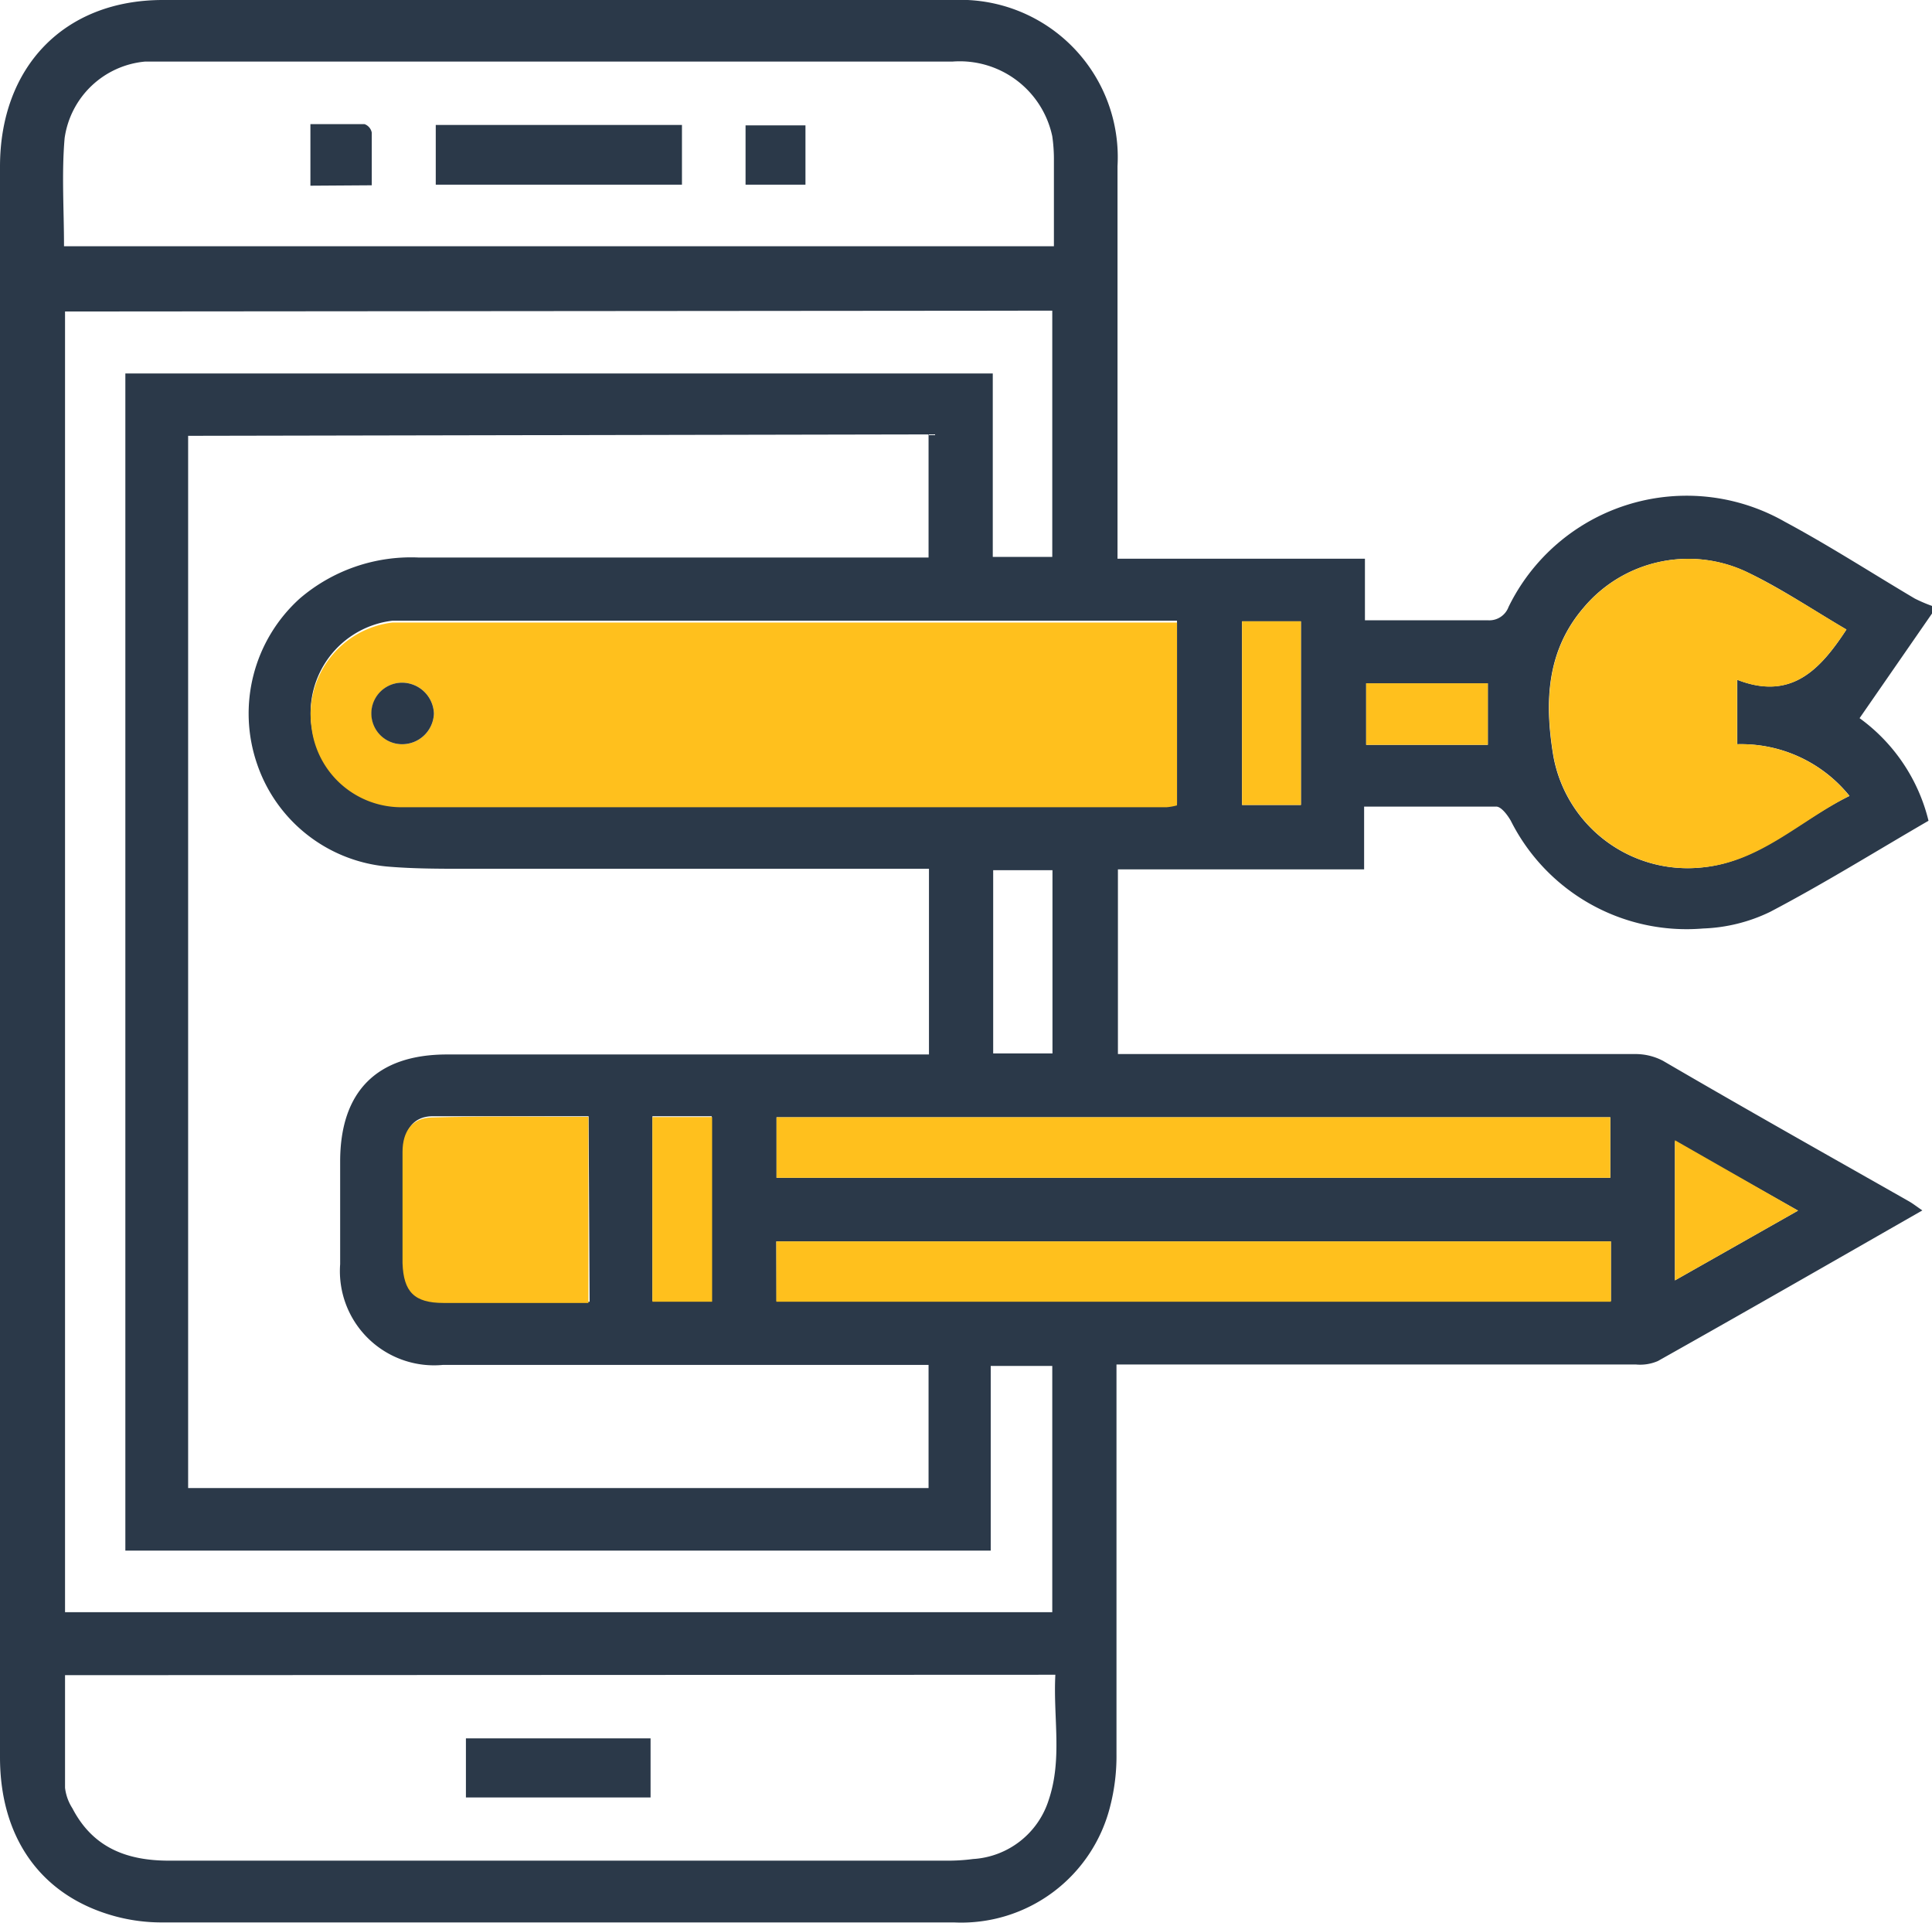
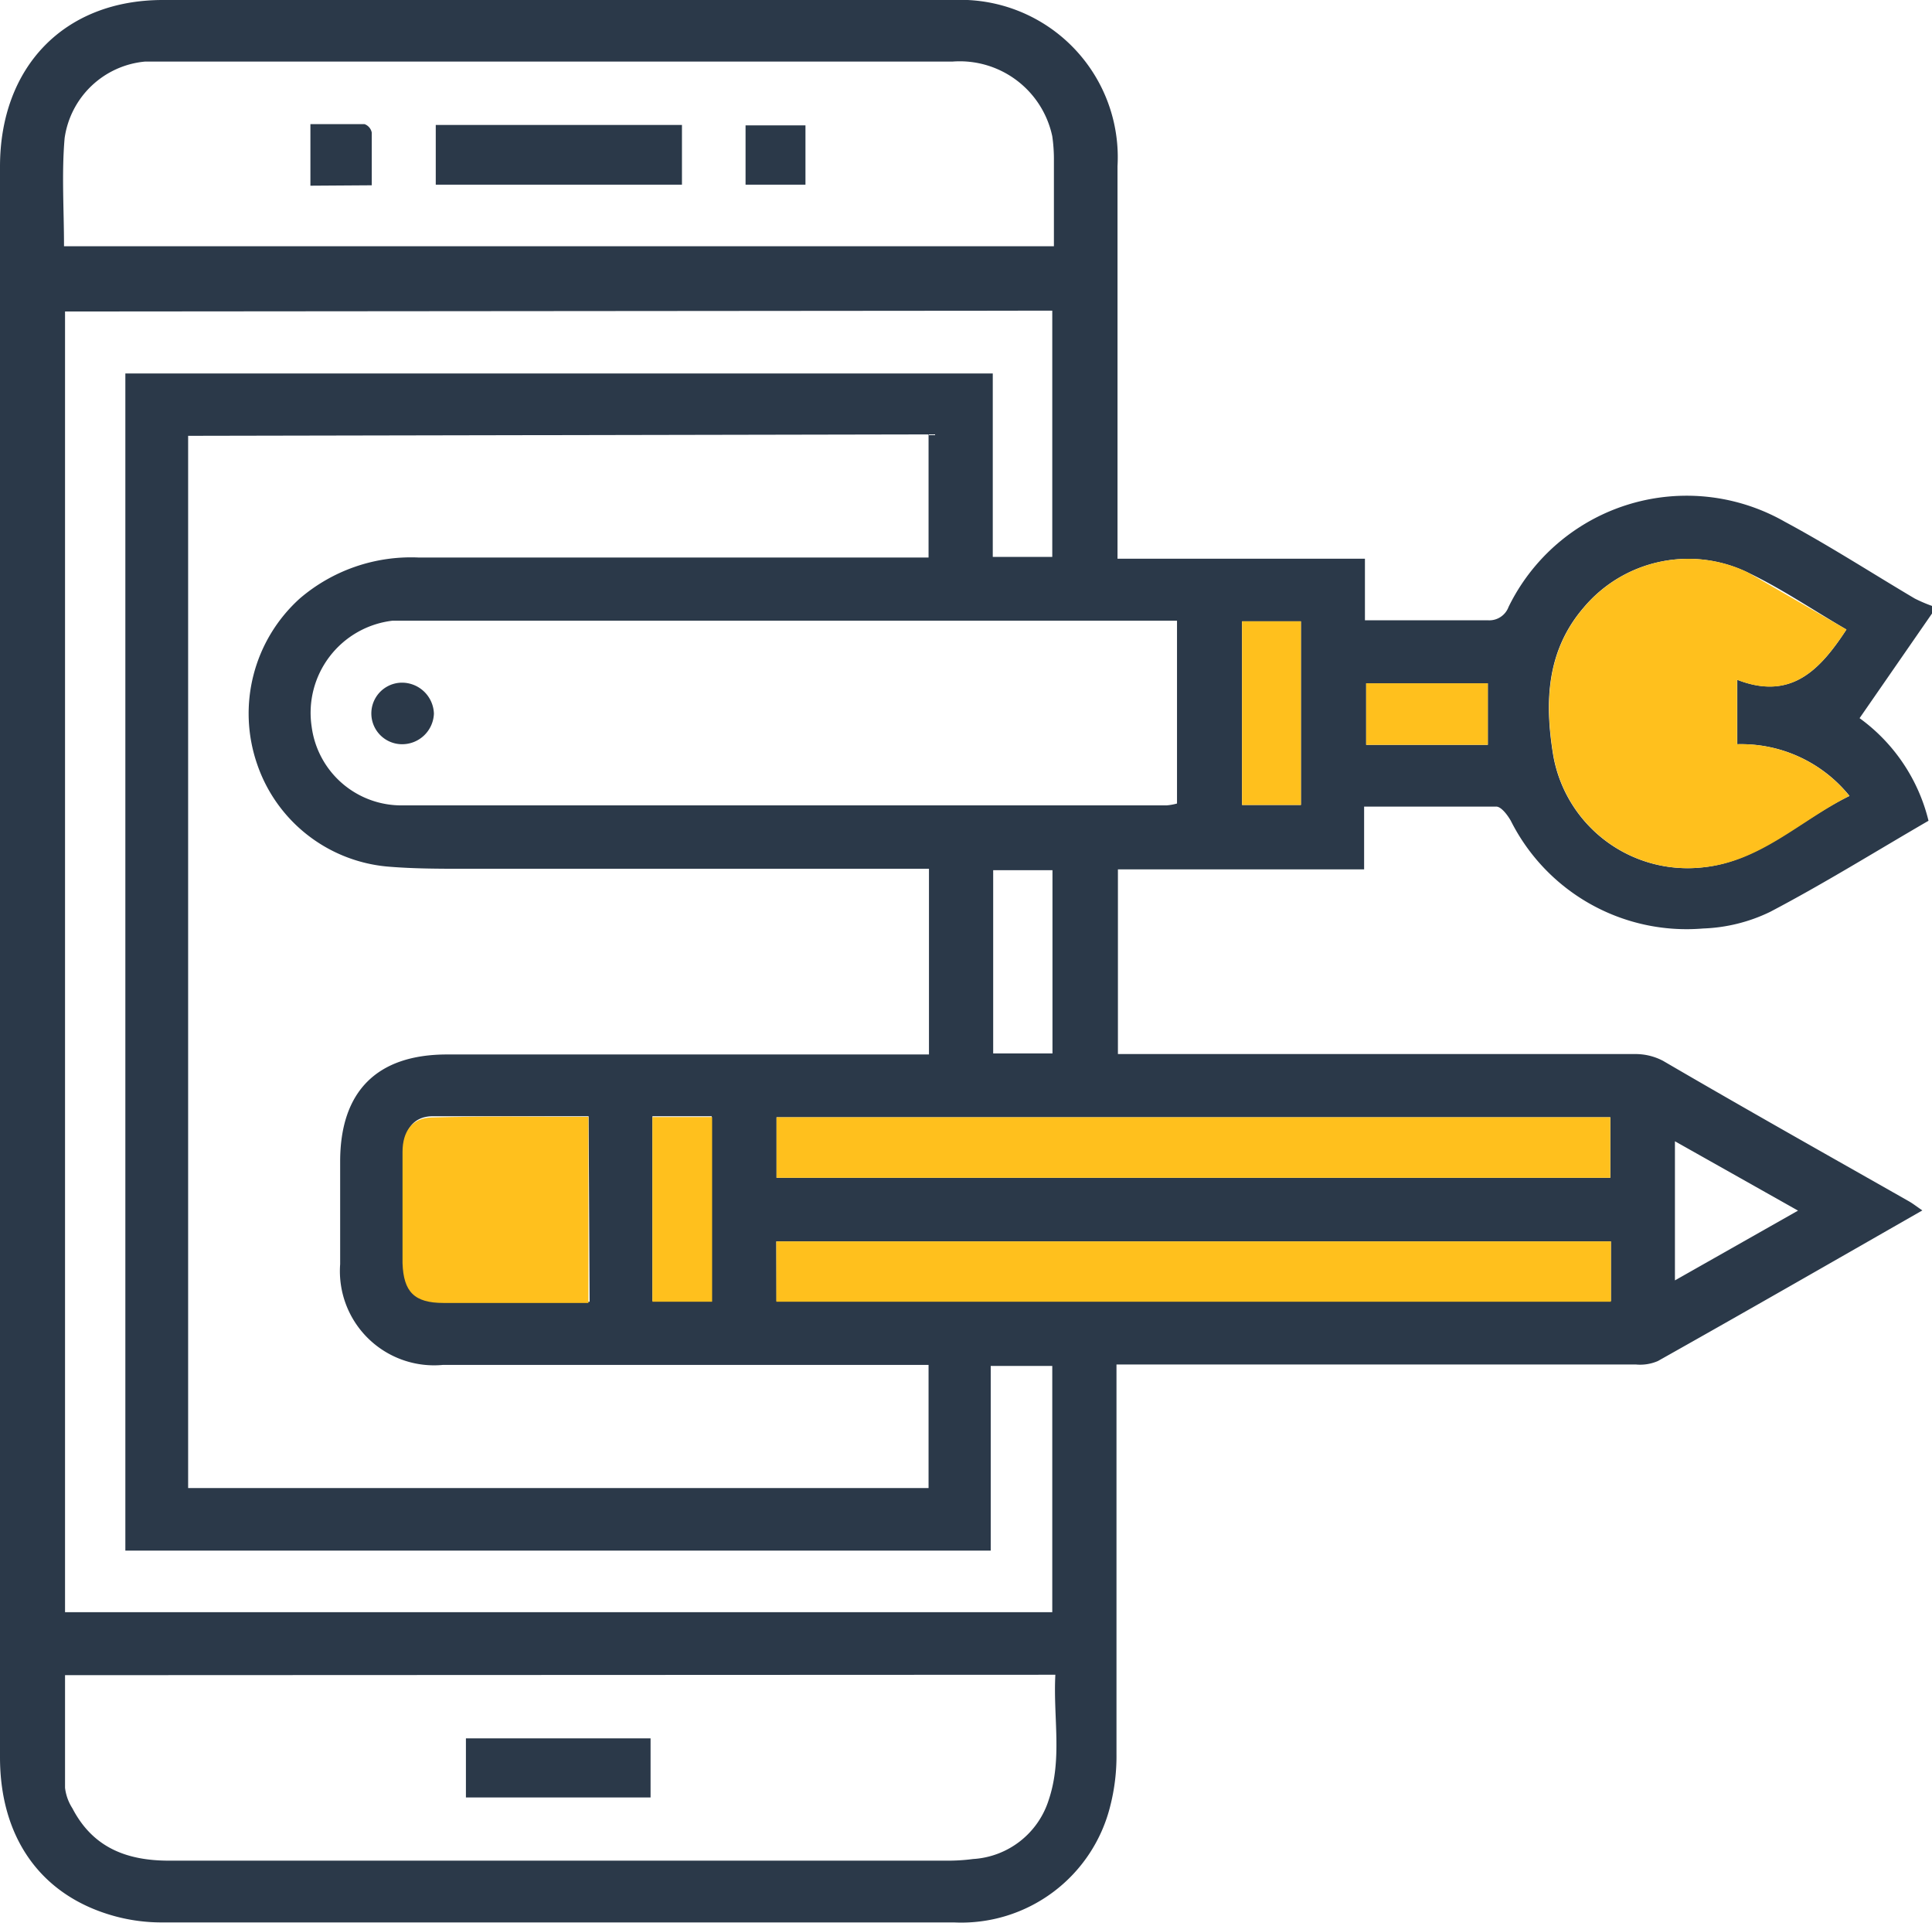
<svg xmlns="http://www.w3.org/2000/svg" viewBox="0 0 94.17 93.72">
  <g id="Layer_2" data-name="Layer 2">
    <g id="Layer_1-2" data-name="Layer 1">
      <path d="M94.17,29.53v.37L90.64,35A8.73,8.73,0,0,1,94,40c-2.57,1.49-5.09,3.06-7.72,4.44a8.12,8.12,0,0,1-3.26.81A9.59,9.59,0,0,1,73.64,40c-.16-.28-.46-.68-.7-.69-2.11,0-4.22,0-6.45,0v3.06h-12v9h1.18q12,0,24,0a2.88,2.88,0,0,1,1.39.33C85,54,89,56.25,93,58.52c.22.12.42.28.7.47-4.37,2.5-8.62,4.94-12.89,7.34a2.18,2.18,0,0,1-1.06.17H54.42v1.23c0,5.92,0,11.84,0,17.75A9.81,9.81,0,0,1,54.12,88a7.48,7.48,0,0,1-7.62,5.69q-19.3,0-38.62,0a8.68,8.68,0,0,1-2.27-.3C2,92.41,0,89.57,0,85.64V8.12C0,3.28,3.11,0,7.94,0,20.78,0,33.62,0,46.47,0a7.67,7.67,0,0,1,8,8.1V27.23H66.53v3c2.08,0,4.07,0,6,0a1,1,0,0,0,1-.65A9.66,9.66,0,0,1,87,25.43c2.16,1.16,4.22,2.49,6.33,3.74A7.38,7.38,0,0,0,94.17,29.53Zm-85-8.29V72.52H45.26v-6H21.58a4.59,4.59,0,0,1-5-4.91c0-1.65,0-3.31,0-5,0-3.43,1.8-5.22,5.21-5.22H45.28V42.34H22.71c-1.28,0-2.57,0-3.85-.11a7.41,7.41,0,0,1-6.33-5,7.55,7.55,0,0,1,2.08-8.06,8.33,8.33,0,0,1,5.77-2q11.85,0,23.72,0h1.16v-6Zm-6-6.06V78.57H51.29v-12h-3v9H6.11V18.2H48.39v8.94h2.9v-12Zm0,66.46c0,1.89,0,3.69,0,5.49a2.36,2.36,0,0,0,.36,1c1,1.92,2.65,2.55,4.71,2.55q19,0,38,0a9.39,9.39,0,0,0,1.19-.08,4.13,4.13,0,0,0,3.69-2.89c.67-2,.21-4,.32-6.09ZM3.12,12H51.37c0-1.42,0-2.8,0-4.17a7.84,7.84,0,0,0-.08-1.19A4.61,4.61,0,0,0,46.44,3H8c-.31,0-.61,0-.92,0A4.36,4.36,0,0,0,3.15,6.73C3,8.46,3.12,10.21,3.12,12ZM57.37,30.25H20.05c-.3,0-.61,0-.92,0a4.52,4.52,0,0,0-3.94,5.16,4.41,4.41,0,0,0,4.46,3.84q18.62,0,37.22,0a2.75,2.75,0,0,0,.5-.09ZM90,30.68c-1.63-.95-3.17-2-4.81-2.78a6.66,6.66,0,0,0-8,1.71c-1.84,2.14-1.9,4.67-1.48,7.22A6.65,6.65,0,0,0,83,42.27c2.79-.29,4.72-2.3,7.15-3.48a6.78,6.78,0,0,0-5.47-2.52V33.13C87.31,34.15,88.72,32.64,90,30.68ZM37.85,57.4H78.49V54.45H37.85Zm0,6H78.52V60.5H37.84Zm-9.16-9c-2.58,0-5.09,0-7.59,0-.95,0-1.41.66-1.42,1.68,0,1.81,0,3.61,0,5.42,0,1.4.53,1.92,2,1.94,1.59,0,3.18,0,4.77,0h2.29Zm6,9v-9H31.8v9ZM60.54,30.28v8.95h2.87V30.28ZM48.41,51.34H51.3V42.41H48.41ZM87.64,59l-6-3.38v6.78ZM72.52,33.3H66.59v3h5.93Z" style="fill:#2b3949" />
-       <path d="M57.37,30.25v9a2.75,2.75,0,0,1-.5.09q-18.61,0-37.22,0a4.41,4.41,0,0,1-4.46-3.84,4.52,4.52,0,0,1,3.94-5.16c.31,0,.62,0,.92,0H57.37ZM21.15,34.78a1.56,1.56,0,0,0-1.54-1.51,1.5,1.5,0,0,0,0,3A1.55,1.55,0,0,0,21.15,34.78Z" style="fill:#ffc01d" />
-       <path d="M90,30.68c-1.31,2-2.72,3.47-5.33,2.45v3.14a6.78,6.78,0,0,1,5.47,2.52C87.74,40,85.81,42,83,42.27a6.65,6.65,0,0,1-7.28-5.44c-.42-2.55-.36-5.08,1.48-7.22a6.66,6.66,0,0,1,8-1.71C86.86,28.72,88.4,29.73,90,30.68Z" style="fill:#ffc01d" />
+       <path d="M90,30.68c-1.31,2-2.72,3.47-5.33,2.45v3.14a6.78,6.78,0,0,1,5.47,2.52C87.74,40,85.81,42,83,42.27a6.65,6.65,0,0,1-7.28-5.44c-.42-2.55-.36-5.08,1.48-7.22a6.66,6.66,0,0,1,8-1.71Z" style="fill:#ffc01d" />
      <path d="M37.85,57.4V54.45H78.49V57.4Z" style="fill:#ffc01d" />
      <path d="M37.84,63.44V60.5H78.52v2.94Z" style="fill:#ffc01d" />
      <path d="M28.68,54.43V63.5H26.39c-1.59,0-3.18,0-4.77,0-1.43,0-1.95-.54-2-1.94,0-1.81,0-3.61,0-5.42,0-1,.47-1.66,1.42-1.68C23.59,54.39,26.1,54.43,28.68,54.43Z" style="fill:#ffc01d" />
      <path d="M34.71,63.44H31.8v-9h2.91Z" style="fill:#ffc01d" />
      <path d="M60.54,30.28h2.87v8.95H60.54Z" style="fill:#ffc01d" />
-       <path d="M87.64,59l-6,3.4V55.57Z" style="fill:#ffc01d" />
      <path d="M72.52,33.3v3H66.59v-3Z" style="fill:#ffc01d" />
      <path d="M22.71,87.6V84.72h9V87.6Z" style="fill:#2b3949" />
      <path d="M33.24,6.09V9h-12V6.09Z" style="fill:#2b3949" />
      <path d="M15.13,9.05v-3c.89,0,1.77,0,2.64,0a.55.55,0,0,1,.35.41c0,.84,0,1.69,0,2.57Z" style="fill:#2b3949" />
      <path d="M39.26,6.11V9H36.34V6.11Z" style="fill:#2b3949" />
      <path d="M21.15,34.78a1.55,1.55,0,0,1-1.55,1.49,1.5,1.5,0,0,1,0-3A1.56,1.56,0,0,1,21.15,34.78Z" style="fill:#2b3949" />
    </g>
  </g>
</svg>